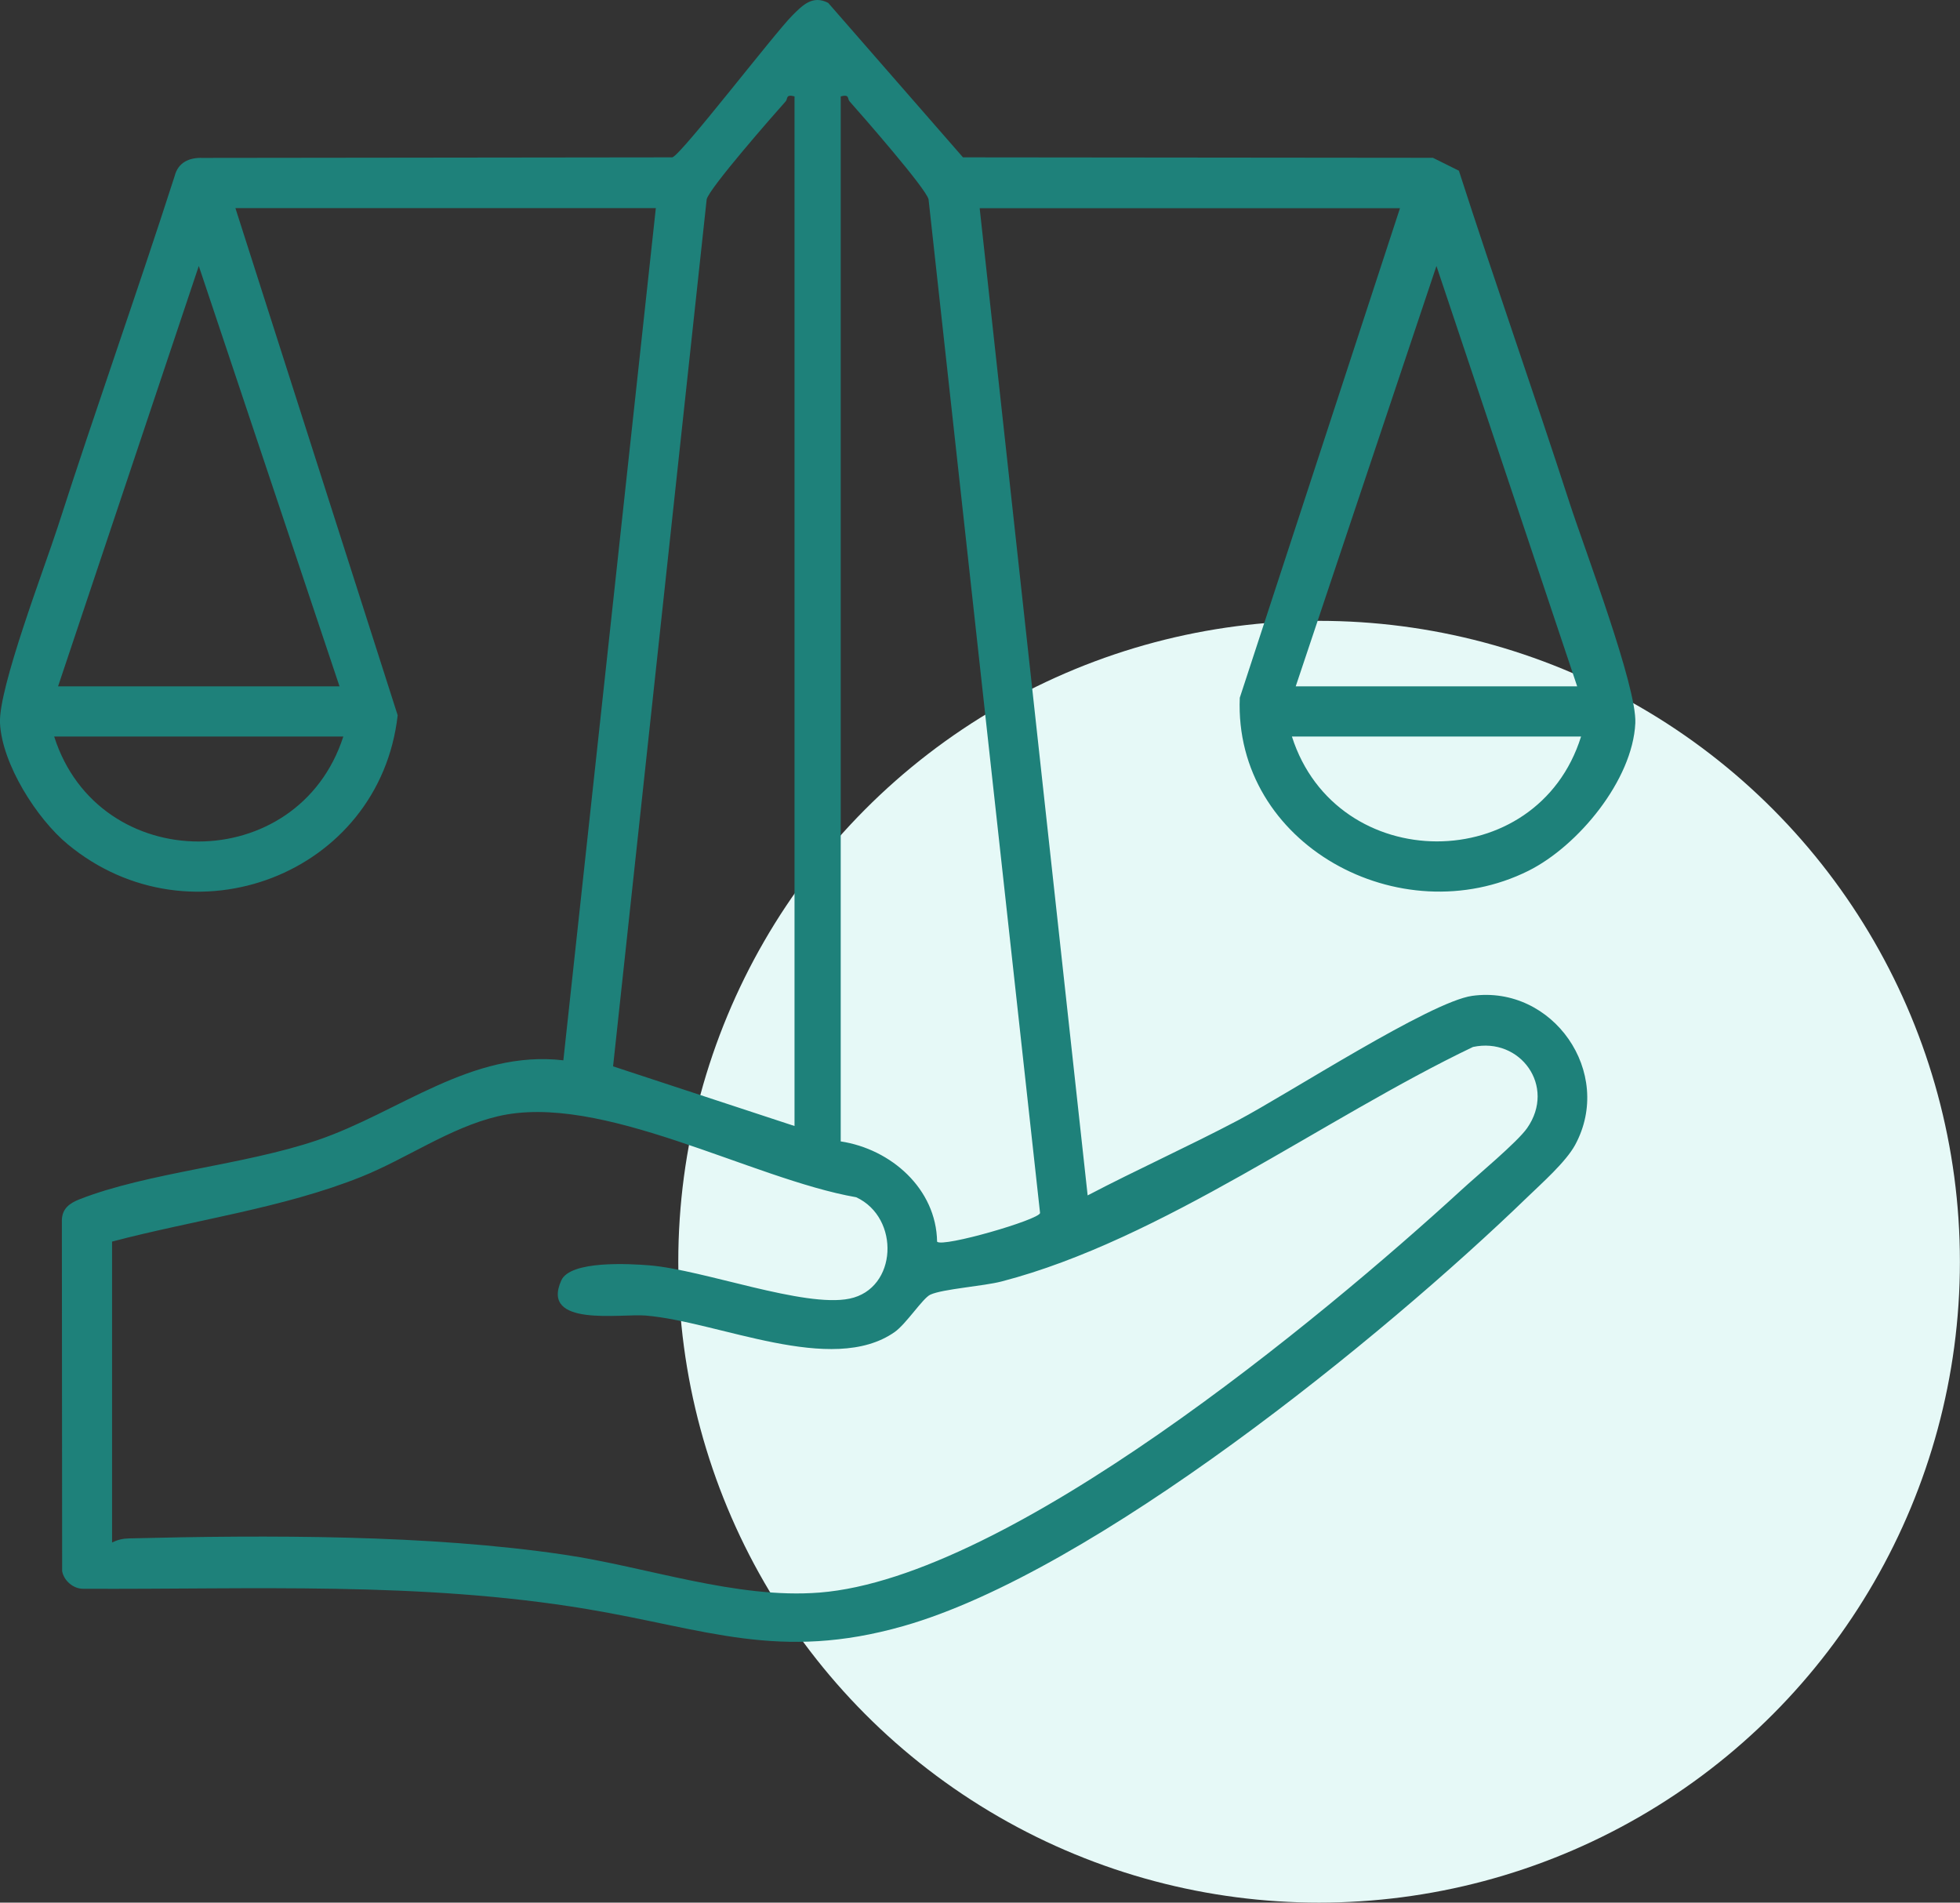
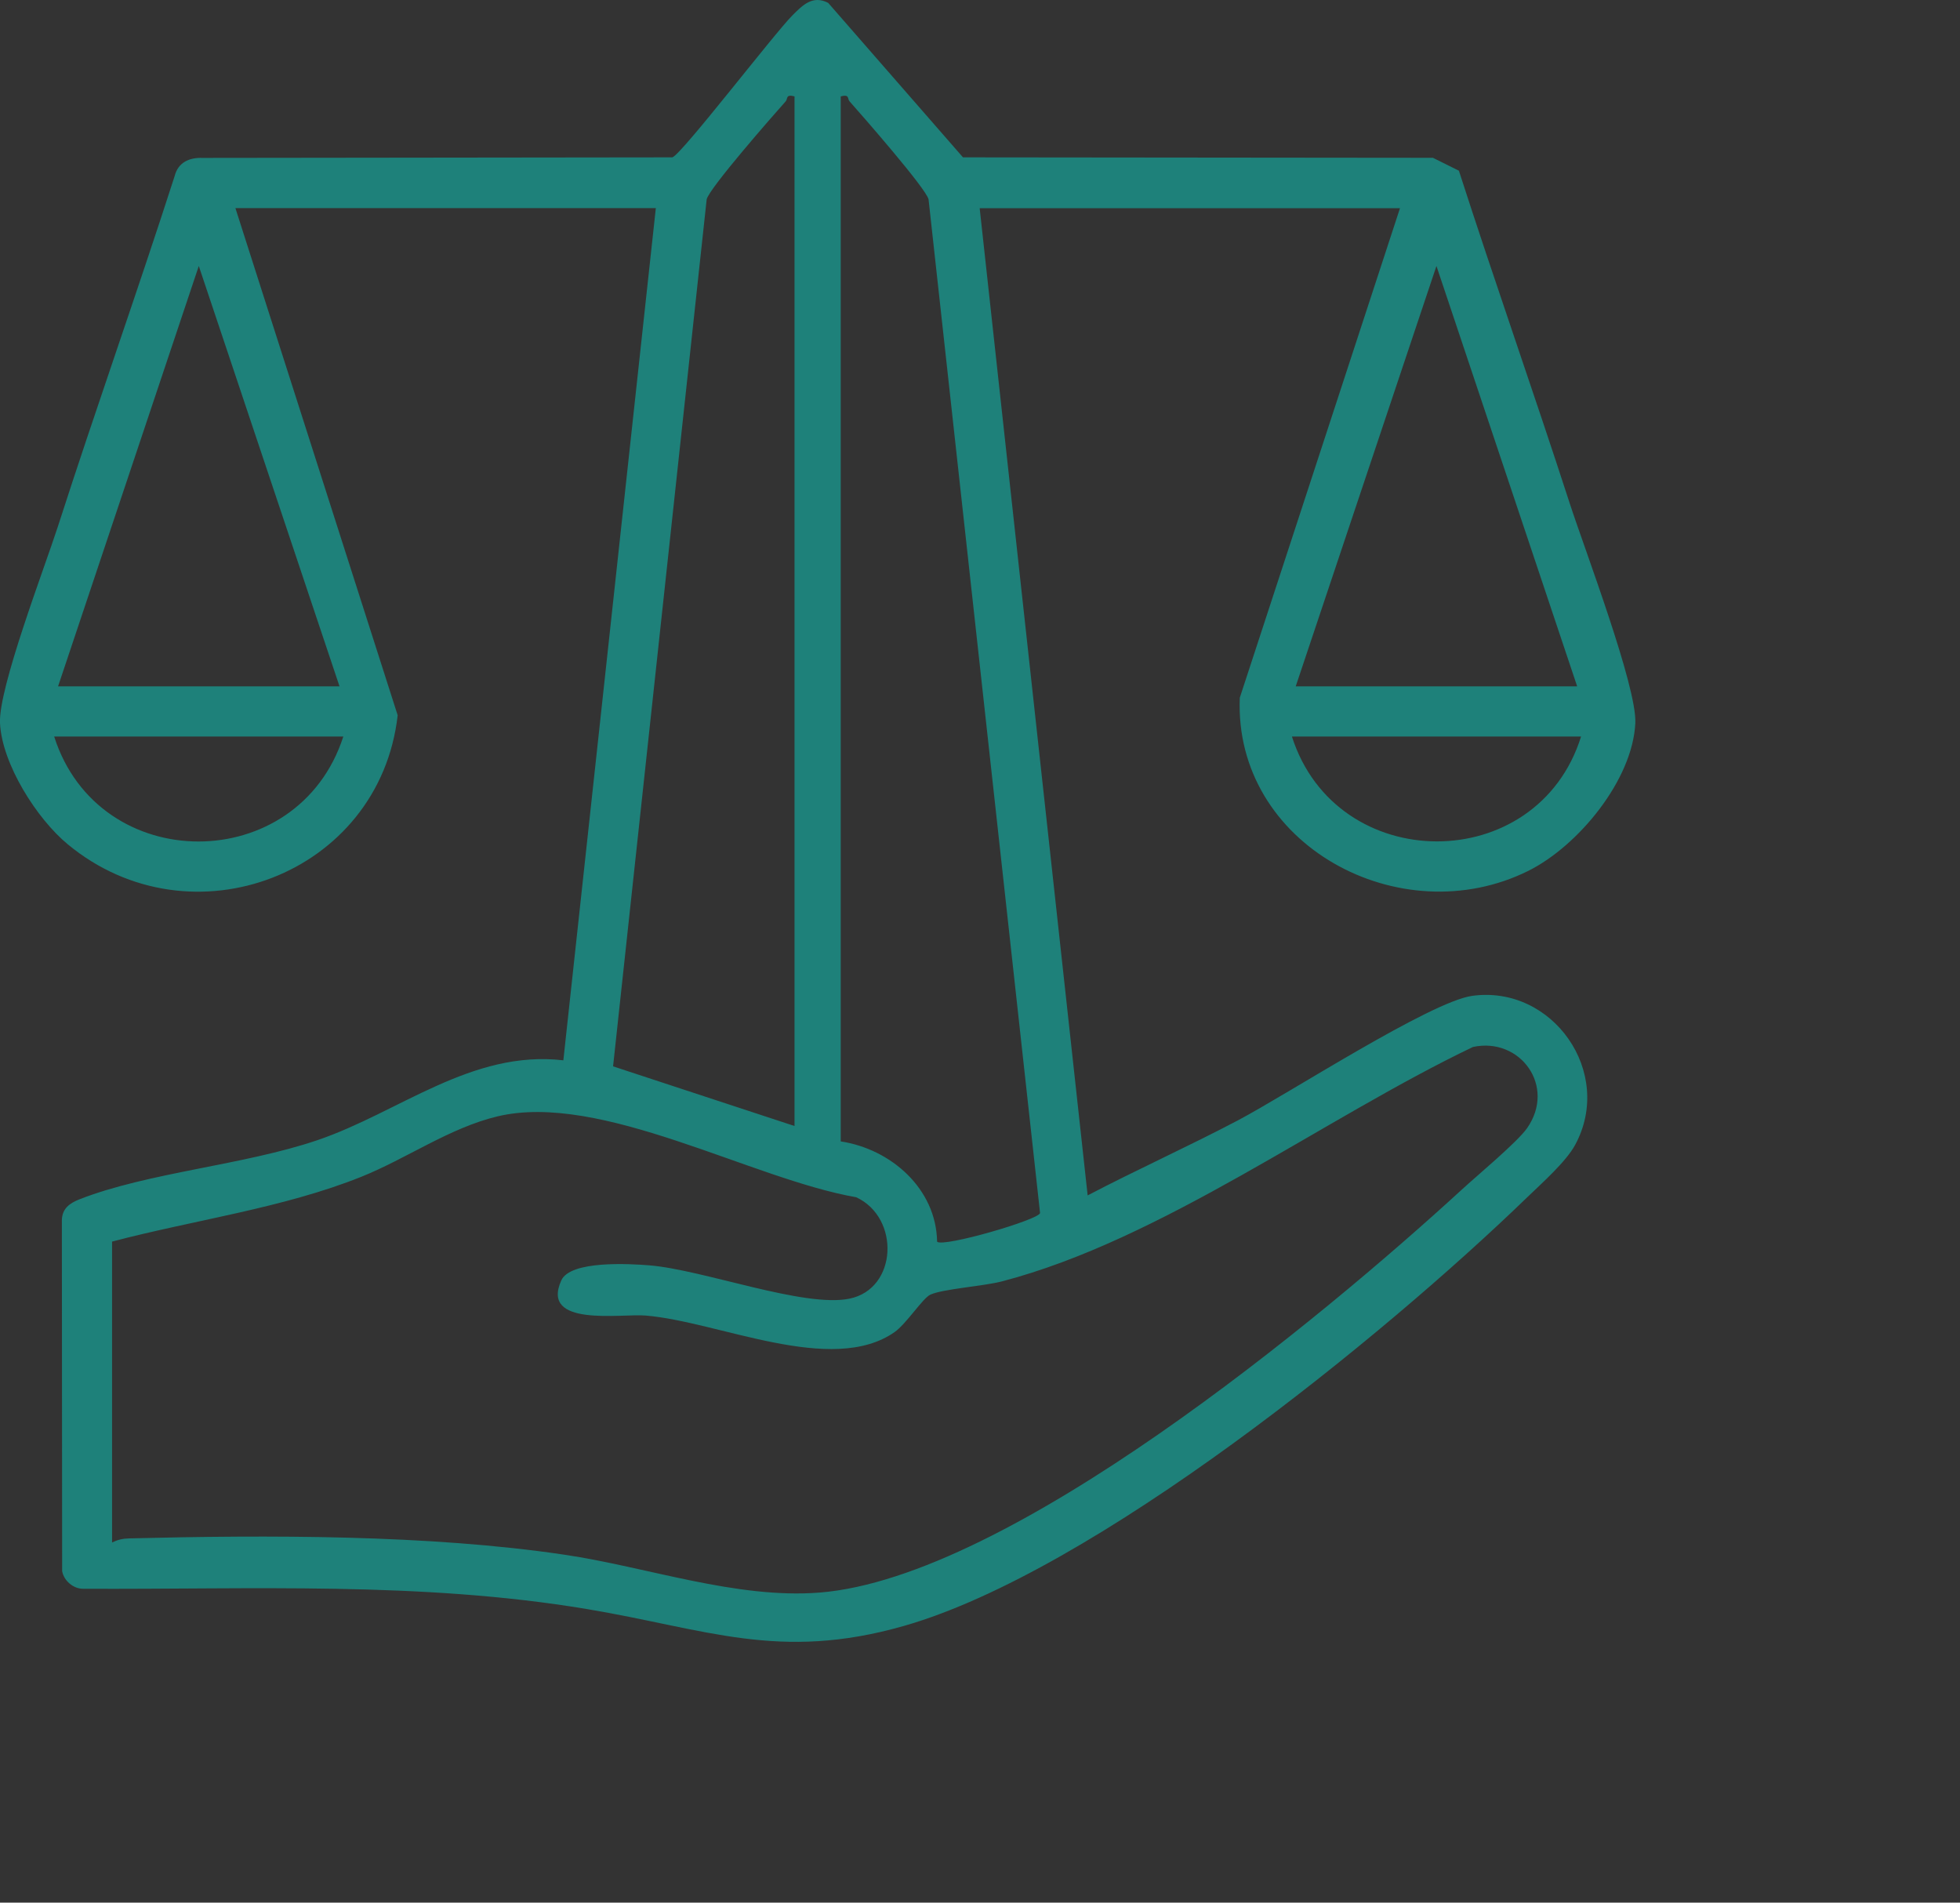
<svg xmlns="http://www.w3.org/2000/svg" id="Layer_2" data-name="Layer 2" viewBox="0 0 211.29 205.08">
  <rect x="0" y="0" width="211.29" height="205.08" fill="#333333" stroke="none" />
  <defs>
    <style>
      .cls-1 {
        fill: #1e817a;
      }

      .cls-2 {
        fill: #e6f9f7;
      }
    </style>
  </defs>
  <g id="Layer_1-2" data-name="Layer 1">
    <g id="legal-consultation">
-       <circle class="cls-2" cx="142.2" cy="136" r="69.08" />
      <path class="cls-1" d="M25.38,22.44l17.49,54.66c-1.95,17.17-22.27,24.9-35.56,13.91C3.97,88.26.21,82.34,0,77.94c-.18-3.77,4.79-16.7,6.25-21.22,4.06-12.61,8.51-25.11,12.57-37.72.37-1.48,1.55-2.03,3.01-1.98l50.65-.06c.99-.3,10.98-13.34,12.95-15.31,1.11-1.11,2.18-2.2,3.85-1.34l14.53,16.65,50.66.05,2.8,1.39c3.86,11.98,8.06,23.86,11.94,35.83,1.57,4.85,7.26,19.77,7.08,23.71-.29,6.15-6.17,13.25-11.52,15.92-13.82,6.88-31.77-2.82-31.12-18.65l17.27-52.77h-45.31l11.64,106.41c5.35-2.8,10.87-5.28,16.22-8.1s20.73-12.79,25.24-13.41c8.68-1.19,15.32,8.27,11.09,16.07-1.01,1.85-3.59,4.12-5.16,5.64-15.56,15.06-46.67,40.36-67.25,46.22-13.42,3.82-21.29.31-34.1-1.83-17.94-3-36.19-2.1-54.34-2.19-1.05,0-2.06-.86-2.25-1.9l-.03-37.83c.03-1.26.84-1.83,1.9-2.25,7.41-2.9,17.69-3.67,25.64-6.37,8.81-2.99,16.62-9.76,26.52-8.61l9.97-91.86H25.38ZM85.65,10.39c-.98-.26-.7.25-.95.53-1.35,1.51-8.26,9.39-8.52,10.57l-10.09,93.45,19.56,6.43V10.39ZM90.63,10.39v112.64c5.42.82,10.3,5.1,10.39,10.81.62.64,10.97-2.36,11.1-3.09l-12.02-109.26c-.27-1.18-7.18-9.06-8.52-10.57-.25-.28.03-.79-.95-.53ZM36.6,73.98l-15.17-45.31-15.17,45.31h30.34ZM170.02,73.98l-15.17-45.31-15.17,45.31h30.34ZM37.02,79.39H5.84c4.81,15.1,26.31,15.07,31.17,0ZM170.44,79.39h-31.17c4.8,15.03,26.45,15.11,31.17,0ZM12.08,166.26c.63-.3,1.14-.42,1.85-.44,14.91-.37,32.25-.42,46.92,1.76,8.88,1.31,18.51,4.79,27.5,4.08,20.43-1.61,54.05-29.52,69.22-43.42,1.67-1.54,6.01-5.14,7.06-6.65,3.14-4.51-.75-9.83-5.84-8.74-16.07,7.68-33.53,20.77-50.79,25.27-1.99.52-6.36.81-7.71,1.43-.82.38-2.59,3.15-3.86,4.04-6.78,4.72-18.95-1.14-26.84-1.79-2.65-.22-11.37,1.28-9.08-3.79.98-2.17,7.39-1.79,9.5-1.62,5.82.48,16.67,4.6,21.57,3.59,5.17-1.06,5.48-8.72.72-10.93-11.31-1.97-27.52-11.37-38.66-8.72-5.16,1.23-9.8,4.55-14.68,6.51-8.42,3.38-18.1,4.67-26.88,6.99v32.42Z" />
    </g>
  </g>
</svg>